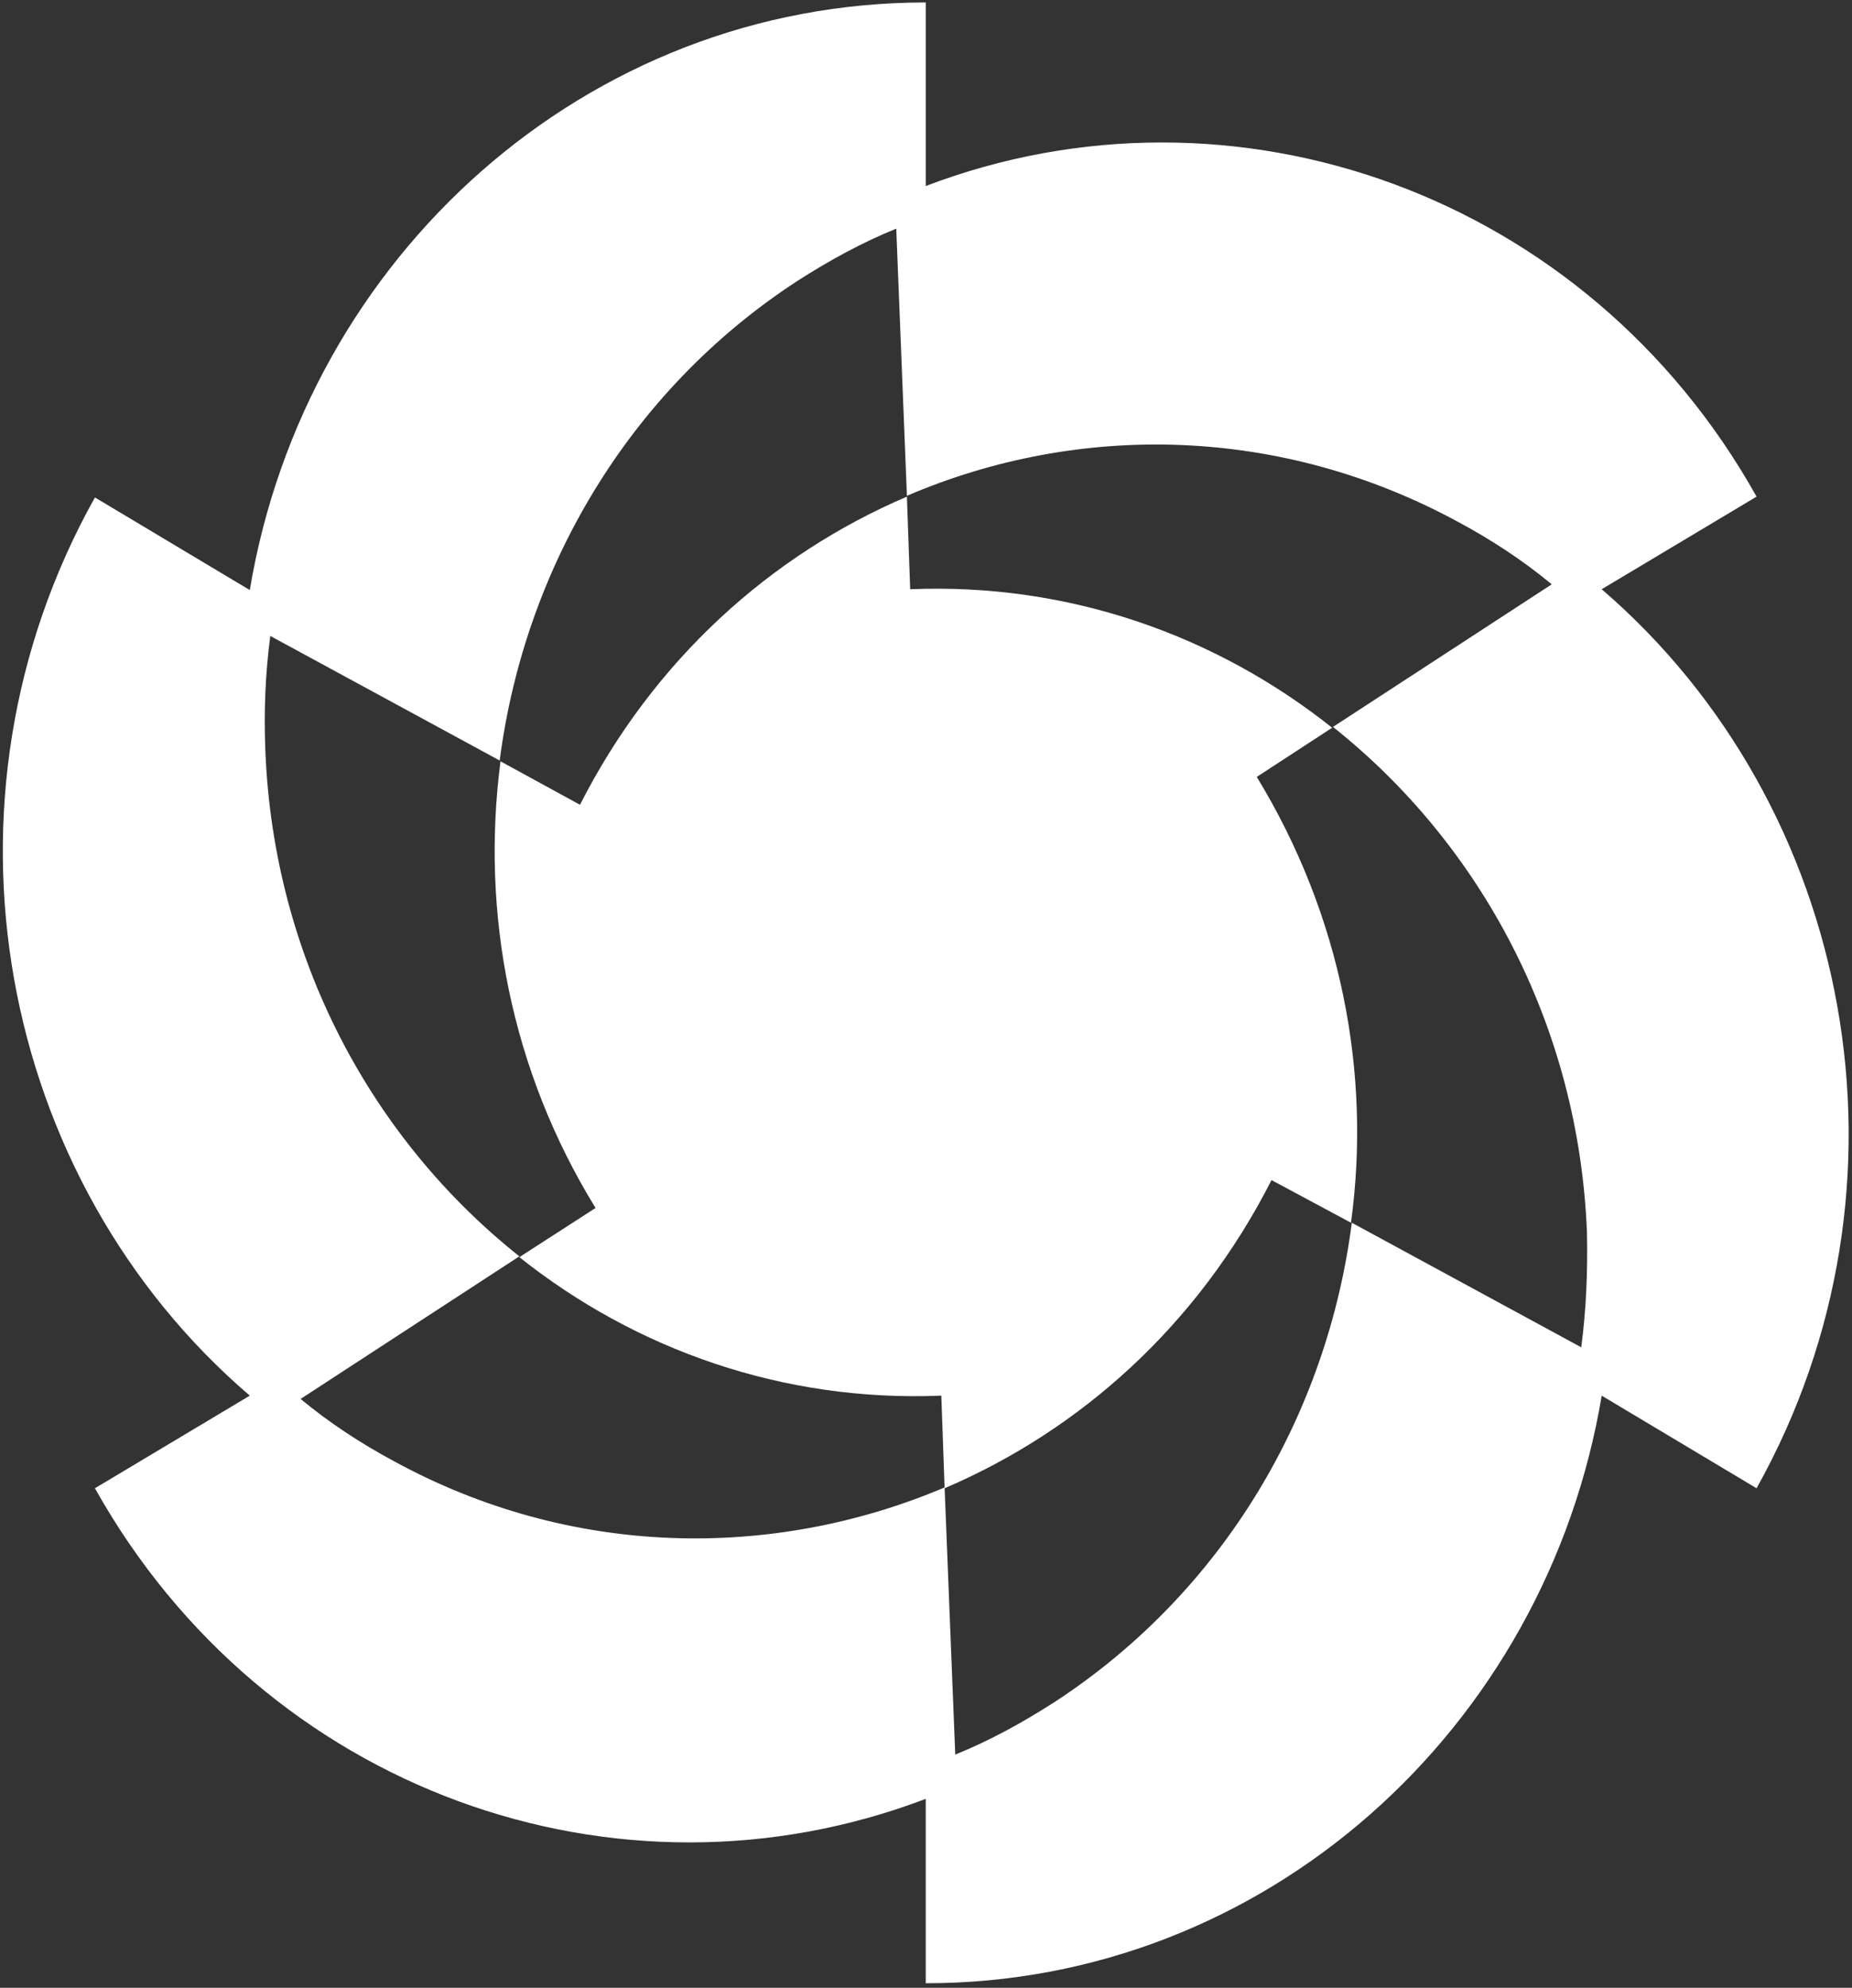
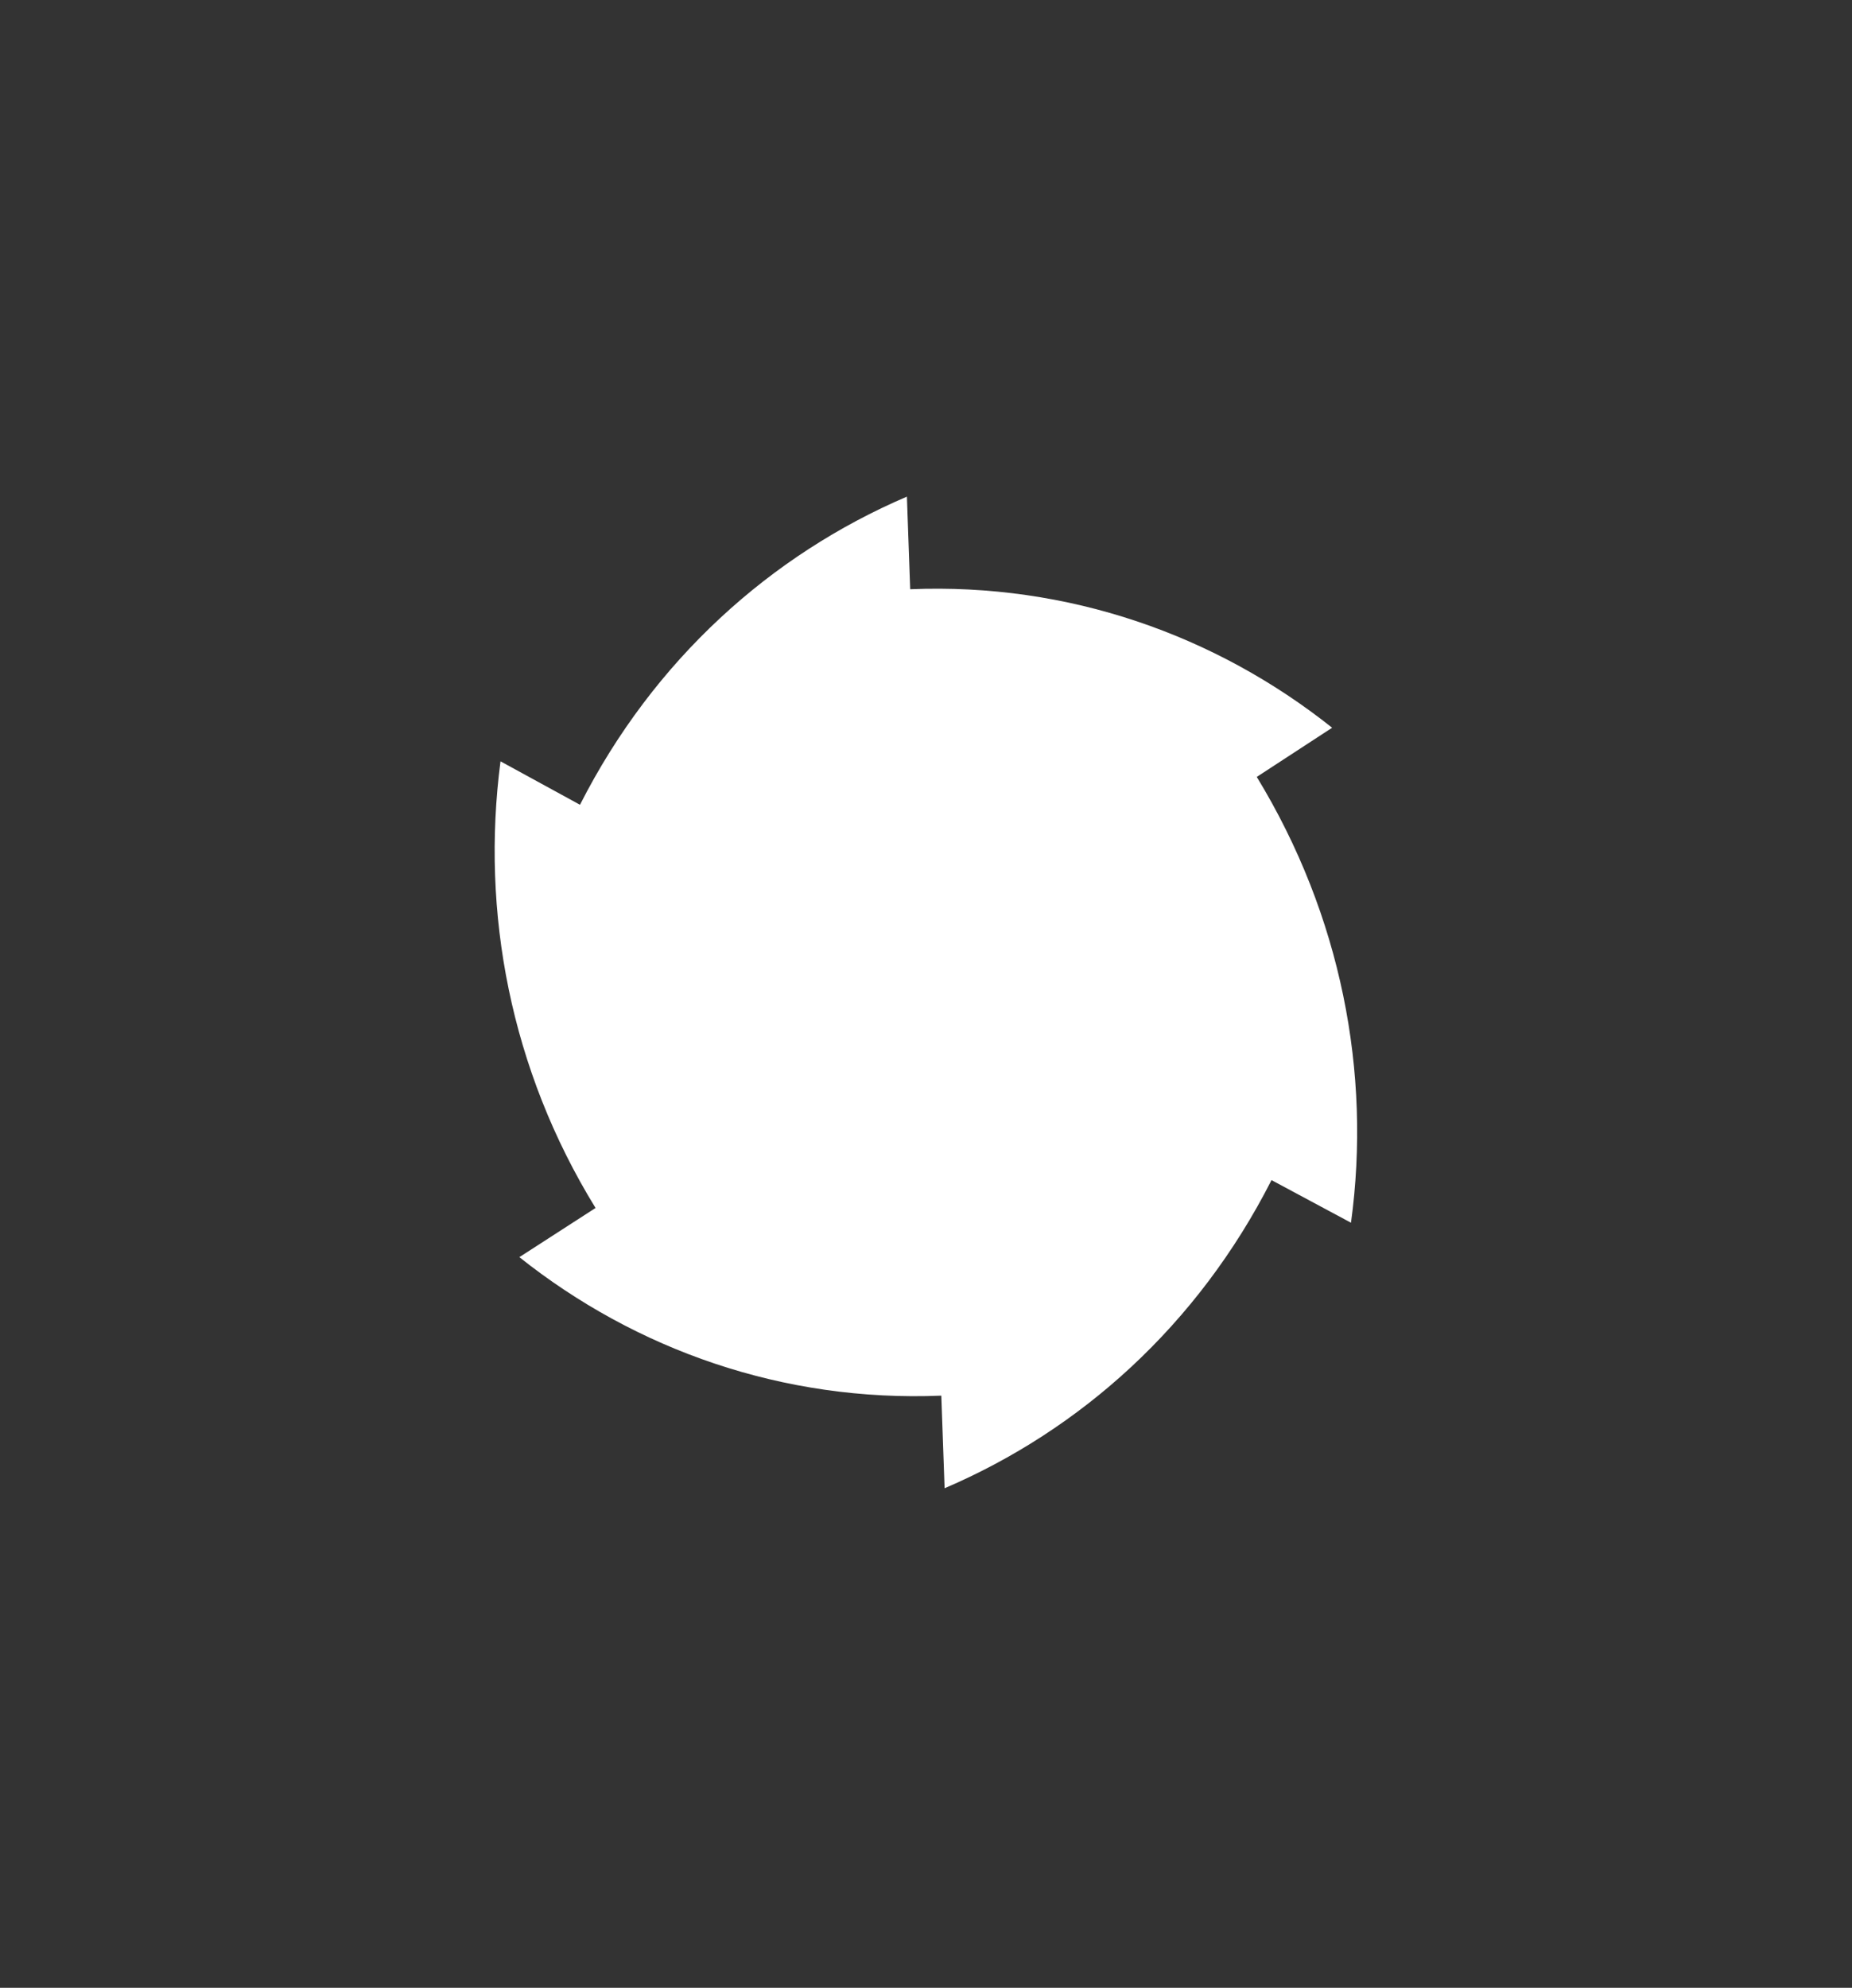
<svg xmlns="http://www.w3.org/2000/svg" height="323" viewBox="0 0 301 323" width="301">
  <rect x="0" y="0" width="301" height="323" fill="#333333" stroke="none" />
  <g fill="#fff" transform="translate(.459 .4)">
-     <path d="m259.862 95.347 25.168-15.048c-27.565-49.271-85.093-69.513-135.03-50.47v-29.829c-55.131 0-100.806 41.281-109.862 95.48l-25.168-15.048c-27.565 49.271-15.847 110.794 25.168 145.95l-25.168 15.048c27.565 49.271 84.96 69.513 135.03 50.47v29.962c55.131 0 100.806-41.281 109.862-95.48l25.168 15.048c27.565-49.271 15.847-110.794-25.168-146.083zm-3.329 123.178-37.286-20.241c-3.995 31.028-20.774 59.925-48.339 77.902-5.193 3.329-10.52 6.259-16.113 8.523l-1.731-43.412c-27.965 11.852-60.724 11.452-89.487-4.261-5.46-2.93-10.52-6.259-15.181-10.121l35.555-23.171c-23.97-19.043-39.95-48.472-41.281-82.163-.266-6.392 0-12.518.799-18.643l37.286 20.241c3.995-30.894 20.774-59.925 48.339-77.902 5.193-3.329 10.52-6.259 16.113-8.523l1.731 43.412c27.965-11.985 60.724-11.452 89.621 4.261 5.46 2.93 10.52 6.259 15.181 10.121l-35.555 23.171c23.97 19.043 39.95 48.472 41.281 82.163.133 6.392-.133 12.651-.932 18.643z" />
    <path d="m203.799 125.842 12.251-7.99c-18.91-15.048-42.879-23.57-68.58-22.505l-.533-15.048c-22.106 9.455-41.148 26.5-53.133 50.07l-12.917-7.058c-3.196 24.503 1.598 50.07 15.447 72.575l-12.384 7.99c18.91 15.048 42.879 23.57 68.58 22.505l.533 15.048c22.106-9.455 41.148-26.5 53.133-50.07l12.917 6.925c3.329-24.369-1.598-49.937-15.314-72.442z" />
  </g>
</svg>